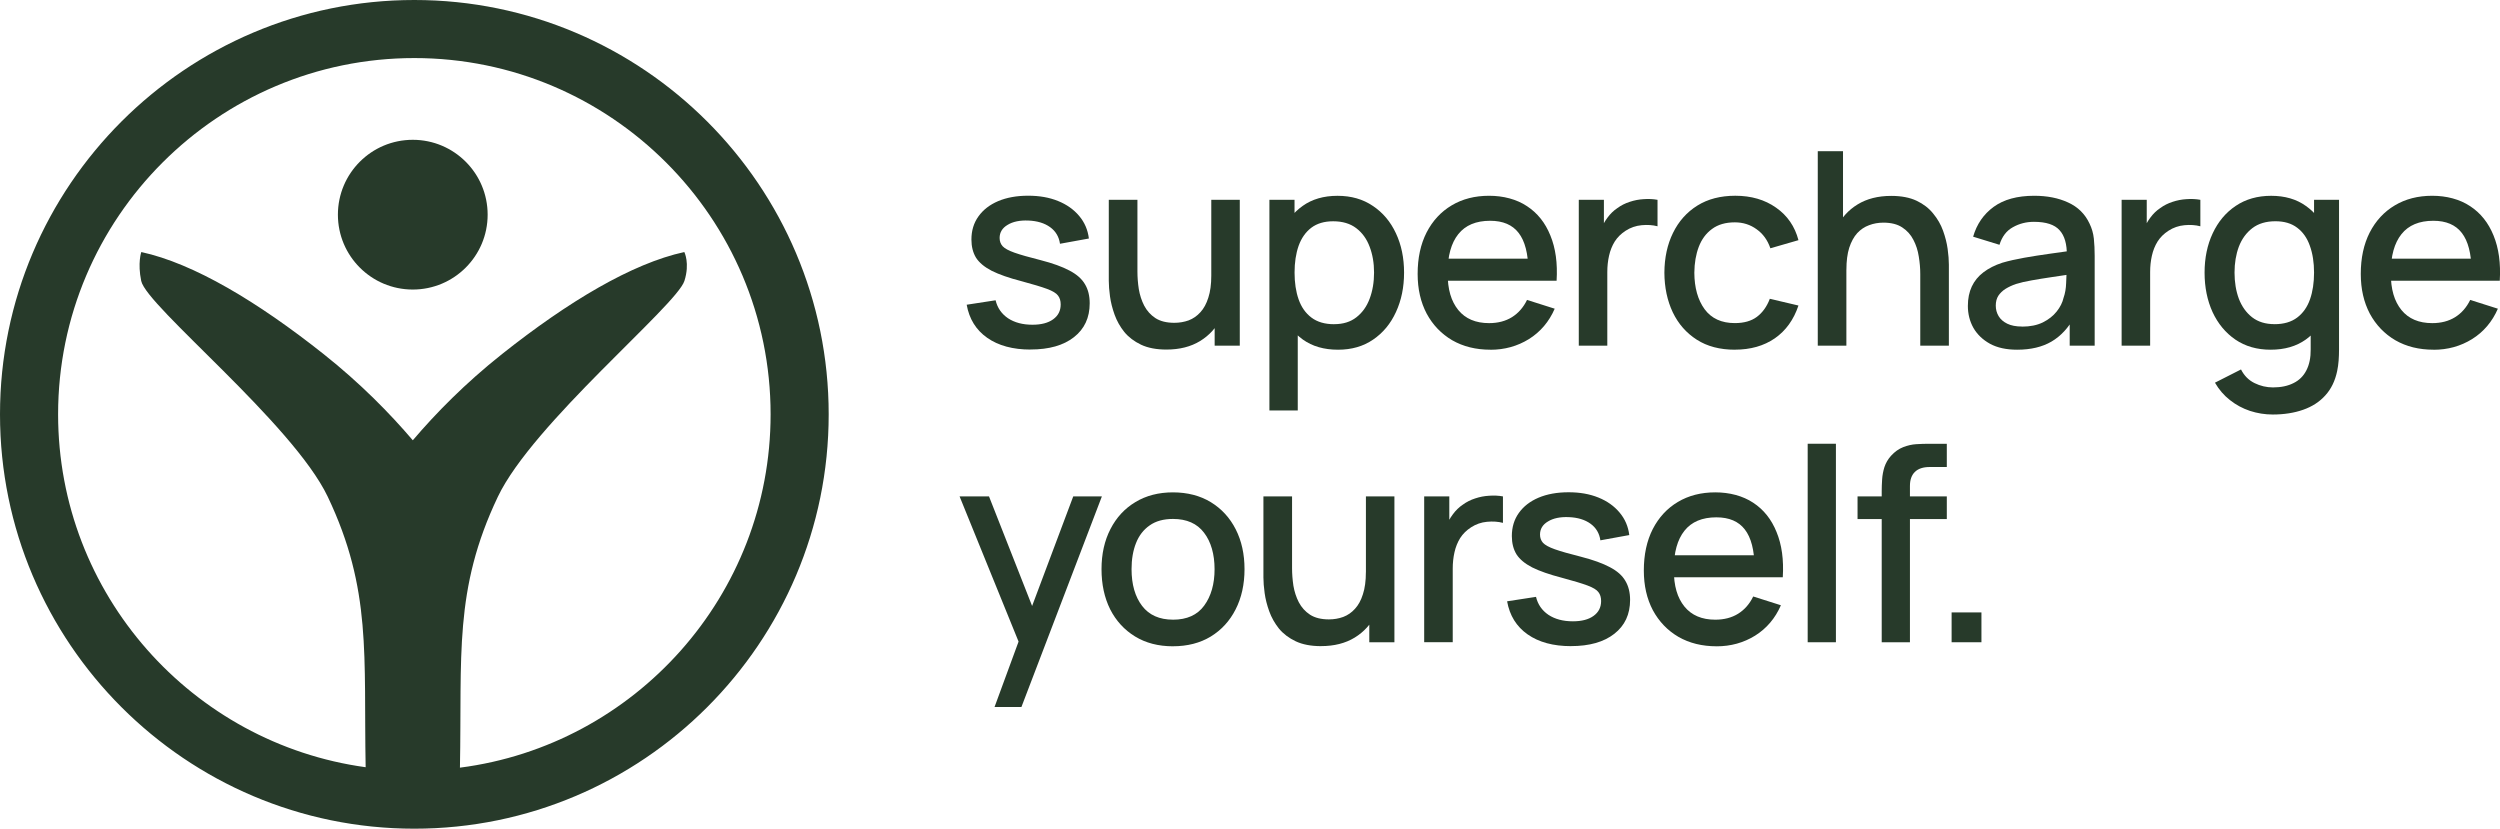
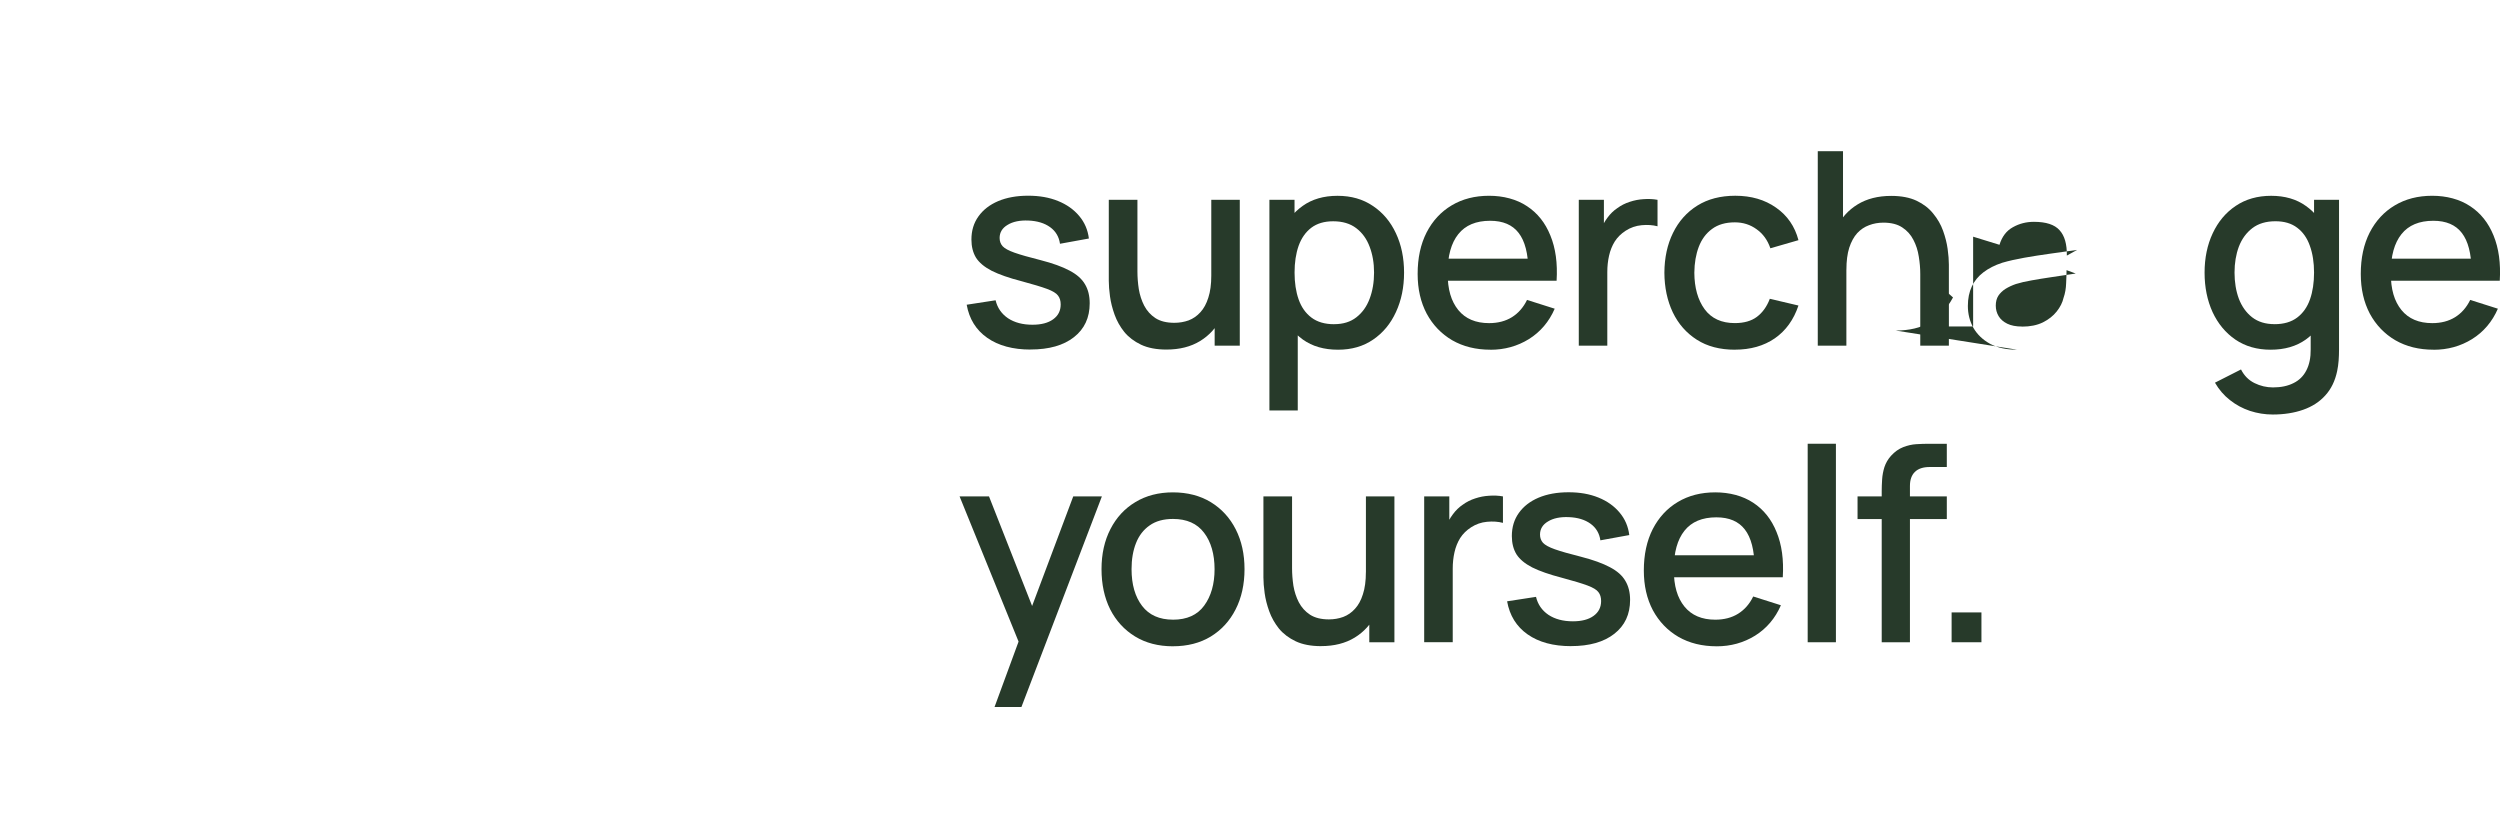
<svg xmlns="http://www.w3.org/2000/svg" id="Ebene_2" data-name="Ebene 2" viewBox="0 0 859.79 285">
  <defs>
    <style>      .cls-1 {        fill: none;      }      .cls-2 {        fill: #273a2a;      }      .cls-3 {        clip-path: url(#clippath);      }    </style>
    <clipPath id="clippath">
-       <rect class="cls-1" width="285" height="285" />
-     </clipPath>
+       </clipPath>
  </defs>
  <g id="Ebene_1-2" data-name="Ebene 1">
    <path class="cls-2" d="M354.43,120.22c-6.1,0-11.07-1.35-14.91-4.04-3.84-2.69-6.19-6.49-7.06-11.38l9.94-1.53c.62,2.6,2.04,4.66,4.27,6.18,2.26,1.49,5.06,2.23,8.41,2.23,3.03,0,5.4-.62,7.11-1.86,1.73-1.24,2.6-2.94,2.6-5.11,0-1.27-.31-2.29-.93-3.07-.59-.81-1.84-1.56-3.76-2.28-1.92-.71-4.85-1.59-8.78-2.65-4.3-1.11-7.72-2.31-10.26-3.58-2.51-1.3-4.3-2.8-5.39-4.5-1.05-1.73-1.58-3.82-1.58-6.27,0-3.03.8-5.68,2.42-7.94,1.61-2.26,3.87-4.01,6.78-5.25,2.94-1.24,6.38-1.86,10.31-1.86s7.26.6,10.26,1.81c3,1.21,5.43,2.93,7.29,5.15,1.86,2.2,2.97,4.78,3.34,7.76l-9.94,1.81c-.34-2.41-1.47-4.32-3.39-5.71-1.92-1.39-4.41-2.15-7.48-2.28-2.94-.12-5.33.37-7.15,1.49-1.83,1.08-2.74,2.59-2.74,4.5,0,1.11.34,2.06,1.02,2.83.71.77,2.07,1.52,4.09,2.23,2.01.71,4.98,1.56,8.92,2.55,4.21,1.08,7.55,2.29,10.03,3.62,2.48,1.3,4.24,2.86,5.3,4.69,1.08,1.8,1.62,3.98,1.62,6.55,0,4.95-1.81,8.84-5.43,11.66-3.59,2.82-8.56,4.23-14.91,4.23Z" />
    <path class="cls-2" d="M401.16,120.22c-3.47,0-6.38-.56-8.73-1.67-2.35-1.12-4.27-2.57-5.76-4.37-1.46-1.83-2.57-3.81-3.34-5.94-.77-2.14-1.3-4.23-1.58-6.27-.28-2.04-.42-3.84-.42-5.39v-27.86h9.85v24.66c0,1.95.15,3.96.47,6.04.34,2.04.96,3.95,1.86,5.71.93,1.76,2.21,3.19,3.85,4.27,1.67,1.08,3.84,1.62,6.5,1.62,1.73,0,3.38-.28,4.92-.83,1.55-.59,2.89-1.52,4.04-2.79,1.18-1.27,2.09-2.94,2.74-5.02.68-2.07,1.02-4.6,1.02-7.57l6.04,2.28c0,4.55-.85,8.58-2.55,12.07-1.7,3.47-4.15,6.18-7.34,8.13-3.19,1.95-7.04,2.93-11.56,2.93ZM417.74,118.88v-14.49h-1.16v-35.67h9.8v50.16h-8.64Z" />
    <path class="cls-2" d="M460.16,120.27c-4.8,0-8.82-1.16-12.07-3.48-3.25-2.35-5.71-5.53-7.38-9.52-1.67-3.99-2.51-8.5-2.51-13.51s.82-9.52,2.46-13.51c1.67-3.99,4.12-7.14,7.34-9.43,3.25-2.32,7.25-3.48,11.98-3.48s8.76,1.16,12.17,3.48c3.44,2.29,6.08,5.43,7.94,9.43,1.86,3.96,2.79,8.47,2.79,13.51s-.93,9.54-2.79,13.56c-1.83,3.99-4.44,7.15-7.85,9.47-3.37,2.32-7.4,3.48-12.07,3.48ZM436.57,141.17v-72.45h8.64v36.08h1.11v36.36h-9.75ZM458.82,111.49c3.1,0,5.65-.79,7.66-2.37,2.04-1.58,3.56-3.7,4.55-6.36,1.02-2.69,1.53-5.7,1.53-9.01s-.51-6.25-1.53-8.92c-.99-2.66-2.52-4.78-4.6-6.36-2.07-1.58-4.72-2.37-7.94-2.37-3.03,0-5.54.74-7.52,2.23-1.95,1.49-3.4,3.56-4.36,6.22-.93,2.66-1.39,5.73-1.39,9.2s.46,6.53,1.39,9.2c.93,2.66,2.4,4.75,4.41,6.27,2.01,1.52,4.61,2.28,7.8,2.28Z" />
    <path class="cls-2" d="M512.58,120.27c-4.98,0-9.36-1.08-13.14-3.25-3.75-2.2-6.67-5.25-8.78-9.15-2.07-3.93-3.11-8.48-3.11-13.65,0-5.48,1.02-10.23,3.07-14.26,2.07-4.02,4.95-7.14,8.64-9.33,3.68-2.2,7.97-3.3,12.86-3.3s9.46,1.19,13.05,3.58c3.59,2.35,6.27,5.71,8.03,10.08,1.8,4.37,2.51,9.55,2.14,15.56h-9.71v-3.53c-.06-5.82-1.18-10.12-3.34-12.91-2.14-2.79-5.4-4.18-9.8-4.18-4.86,0-8.51,1.53-10.96,4.6-2.45,3.07-3.67,7.49-3.67,13.28s1.22,9.78,3.67,12.82c2.45,3,5.98,4.5,10.59,4.5,3.03,0,5.65-.68,7.85-2.04,2.23-1.39,3.96-3.38,5.2-5.94l9.52,3.02c-1.95,4.49-4.91,7.97-8.87,10.45-3.96,2.45-8.38,3.67-13.24,3.67ZM494.7,96.54v-7.57h35.81v7.57h-35.81Z" />
    <path class="cls-2" d="M542.97,118.88v-50.16h8.64v12.17l-1.21-1.58c.62-1.61,1.42-3.08,2.41-4.41.99-1.36,2.14-2.48,3.44-3.34,1.27-.93,2.68-1.64,4.23-2.14,1.58-.53,3.19-.84,4.83-.93,1.64-.12,3.22-.05,4.74.23v9.1c-1.64-.43-3.47-.56-5.48-.37-1.98.19-3.81.82-5.48,1.9-1.58,1.02-2.83,2.26-3.76,3.72-.9,1.46-1.55,3.08-1.95,4.88-.4,1.76-.6,3.64-.6,5.62v25.31h-9.8Z" />
    <path class="cls-2" d="M596.66,120.27c-5.14,0-9.51-1.14-13.1-3.44-3.59-2.29-6.35-5.43-8.27-9.43-1.89-3.99-2.85-8.53-2.88-13.61.03-5.17,1.02-9.74,2.97-13.7,1.95-3.99,4.74-7.12,8.36-9.38s7.97-3.39,13.05-3.39c5.48,0,10.15,1.36,14.02,4.09,3.9,2.72,6.47,6.46,7.71,11.19l-9.66,2.79c-.96-2.82-2.54-5-4.74-6.55-2.17-1.58-4.66-2.37-7.48-2.37-3.19,0-5.81.76-7.85,2.28-2.04,1.49-3.56,3.53-4.55,6.13-.99,2.6-1.5,5.57-1.53,8.92.03,5.17,1.21,9.35,3.53,12.54,2.35,3.19,5.82,4.78,10.4,4.78,3.13,0,5.65-.71,7.57-2.14,1.95-1.46,3.44-3.53,4.46-6.22l9.85,2.32c-1.64,4.89-4.35,8.65-8.13,11.28-3.78,2.6-8.36,3.9-13.75,3.9Z" />
    <path class="cls-2" d="M660.41,118.88v-24.66c0-1.95-.17-3.95-.51-5.99-.31-2.07-.93-3.99-1.86-5.76-.9-1.76-2.18-3.19-3.85-4.27-1.64-1.08-3.79-1.63-6.46-1.63-1.73,0-3.38.29-4.92.88-1.55.56-2.91,1.47-4.09,2.74-1.14,1.27-2.06,2.94-2.74,5.02-.65,2.07-.97,4.6-.97,7.57l-6.04-2.28c0-4.55.85-8.56,2.55-12.03,1.7-3.5,4.15-6.22,7.34-8.17,3.19-1.95,7.04-2.93,11.56-2.93,3.47,0,6.38.56,8.73,1.67,2.35,1.11,4.26,2.59,5.71,4.41,1.49,1.8,2.62,3.76,3.39,5.9.77,2.14,1.3,4.23,1.58,6.27.28,2.04.42,3.84.42,5.39v27.86h-9.85ZM625.16,118.88V52h8.68v36.08h1.16v30.79h-9.85Z" />
-     <path class="cls-2" d="M693.72,120.27c-3.71,0-6.83-.68-9.33-2.04-2.51-1.39-4.41-3.22-5.71-5.48-1.27-2.29-1.9-4.8-1.9-7.52,0-2.54.45-4.77,1.35-6.69.9-1.92,2.23-3.54,3.99-4.88,1.77-1.36,3.93-2.46,6.5-3.3,2.23-.65,4.75-1.22,7.57-1.72,2.82-.5,5.78-.96,8.87-1.39,3.13-.43,6.22-.87,9.29-1.3l-3.53,1.95c.06-3.93-.77-6.84-2.51-8.73-1.7-1.92-4.64-2.88-8.82-2.88-2.63,0-5.05.62-7.24,1.86-2.2,1.21-3.73,3.22-4.6,6.04l-9.06-2.79c1.24-4.3,3.59-7.72,7.06-10.26,3.5-2.54,8.14-3.81,13.93-3.81,4.49,0,8.39.77,11.7,2.32,3.34,1.52,5.79,3.93,7.34,7.24.8,1.64,1.3,3.37,1.49,5.2.19,1.83.28,3.79.28,5.9v30.88h-8.59v-11.47l1.67,1.49c-2.07,3.84-4.72,6.7-7.94,8.59-3.19,1.86-7.12,2.79-11.8,2.79ZM695.44,112.33c2.76,0,5.12-.48,7.11-1.44,1.98-.99,3.58-2.24,4.78-3.76,1.21-1.52,2-3.1,2.37-4.74.53-1.49.82-3.16.88-5.02.09-1.86.14-3.34.14-4.46l3.16,1.16c-3.07.46-5.85.88-8.36,1.25-2.51.37-4.78.74-6.83,1.11-2.01.34-3.81.76-5.39,1.25-1.33.46-2.52,1.02-3.58,1.67-1.02.65-1.84,1.44-2.46,2.37-.59.93-.88,2.06-.88,3.39s.32,2.51.98,3.62c.65,1.08,1.64,1.95,2.97,2.6,1.33.65,3.03.98,5.11.98Z" />
-     <path class="cls-2" d="M729.66,118.88v-50.16h8.64v12.17l-1.21-1.58c.62-1.61,1.42-3.08,2.41-4.41.99-1.36,2.14-2.48,3.44-3.34,1.27-.93,2.68-1.64,4.23-2.14,1.58-.53,3.19-.84,4.83-.93,1.64-.12,3.22-.05,4.74.23v9.1c-1.64-.43-3.47-.56-5.48-.37-1.98.19-3.81.82-5.48,1.9-1.58,1.02-2.83,2.26-3.76,3.72-.9,1.46-1.55,3.08-1.95,4.88-.4,1.76-.6,3.64-.6,5.62v25.31h-9.8Z" />
+     <path class="cls-2" d="M693.72,120.27c-3.71,0-6.83-.68-9.33-2.04-2.51-1.39-4.41-3.22-5.71-5.48-1.27-2.29-1.9-4.8-1.9-7.52,0-2.54.45-4.77,1.35-6.69.9-1.92,2.23-3.54,3.99-4.88,1.77-1.36,3.93-2.46,6.5-3.3,2.23-.65,4.75-1.22,7.57-1.72,2.82-.5,5.78-.96,8.87-1.39,3.13-.43,6.22-.87,9.29-1.3l-3.53,1.95c.06-3.93-.77-6.84-2.51-8.73-1.7-1.92-4.64-2.88-8.82-2.88-2.63,0-5.05.62-7.24,1.86-2.2,1.21-3.73,3.22-4.6,6.04l-9.06-2.79v30.88h-8.59v-11.47l1.67,1.49c-2.07,3.84-4.72,6.7-7.94,8.59-3.19,1.86-7.12,2.79-11.8,2.79ZM695.44,112.33c2.76,0,5.12-.48,7.11-1.44,1.98-.99,3.58-2.24,4.78-3.76,1.21-1.52,2-3.1,2.37-4.74.53-1.49.82-3.16.88-5.02.09-1.86.14-3.34.14-4.46l3.16,1.16c-3.07.46-5.85.88-8.36,1.25-2.51.37-4.78.74-6.83,1.11-2.01.34-3.81.76-5.39,1.25-1.33.46-2.52,1.02-3.58,1.67-1.02.65-1.84,1.44-2.46,2.37-.59.93-.88,2.06-.88,3.39s.32,2.51.98,3.62c.65,1.08,1.64,1.95,2.97,2.6,1.33.65,3.03.98,5.11.98Z" />
    <path class="cls-2" d="M781.64,142.56c-2.69,0-5.31-.42-7.85-1.25-2.51-.84-4.8-2.07-6.87-3.71-2.07-1.61-3.79-3.61-5.16-5.99l8.96-4.55c1.08,2.14,2.63,3.7,4.64,4.69,2.01.99,4.13,1.49,6.36,1.49,2.76,0,5.11-.5,7.06-1.49,1.95-.96,3.42-2.41,4.41-4.36,1.02-1.95,1.52-4.37,1.49-7.25v-14.03h1.16v-37.39h8.59v51.5c0,1.33-.05,2.6-.14,3.81-.09,1.21-.26,2.42-.51,3.62-.71,3.37-2.07,6.16-4.09,8.36-1.98,2.2-4.52,3.84-7.62,4.92-3.07,1.08-6.55,1.63-10.45,1.63ZM780.9,120.27c-4.67,0-8.72-1.16-12.12-3.48-3.38-2.32-5.99-5.48-7.85-9.47-1.83-4.02-2.74-8.54-2.74-13.56s.93-9.55,2.79-13.51c1.86-3.99,4.49-7.14,7.9-9.43,3.44-2.32,7.51-3.48,12.21-3.48s8.71,1.16,11.93,3.48c3.25,2.29,5.7,5.43,7.34,9.43,1.67,3.99,2.51,8.5,2.51,13.51s-.83,9.52-2.51,13.51c-1.67,3.99-4.13,7.17-7.38,9.52-3.25,2.32-7.28,3.48-12.08,3.48ZM782.24,111.49c3.19,0,5.79-.76,7.8-2.28,2.01-1.52,3.48-3.61,4.41-6.27.93-2.66,1.39-5.73,1.39-9.2s-.48-6.53-1.44-9.2c-.93-2.66-2.38-4.74-4.36-6.22-1.95-1.49-4.44-2.23-7.48-2.23-3.22,0-5.87.79-7.94,2.37-2.07,1.58-3.62,3.7-4.64,6.36-.99,2.66-1.49,5.63-1.49,8.92s.49,6.32,1.49,9.01c1.02,2.66,2.54,4.78,4.55,6.36,2.04,1.58,4.61,2.37,7.71,2.37Z" />
    <path class="cls-2" d="M836.94,120.27c-4.99,0-9.37-1.08-13.14-3.25-3.75-2.2-6.67-5.25-8.78-9.15-2.07-3.93-3.11-8.48-3.11-13.65,0-5.48,1.02-10.23,3.07-14.26,2.07-4.02,4.95-7.14,8.64-9.33,3.68-2.2,7.97-3.3,12.86-3.3s9.46,1.19,13.05,3.58c3.59,2.35,6.27,5.71,8.04,10.08,1.79,4.37,2.51,9.55,2.14,15.56h-9.71v-3.53c-.06-5.82-1.18-10.12-3.34-12.91-2.14-2.79-5.4-4.18-9.8-4.18-4.86,0-8.51,1.53-10.96,4.6-2.45,3.07-3.67,7.49-3.67,13.28s1.22,9.78,3.67,12.82c2.45,3,5.98,4.5,10.59,4.5,3.03,0,5.65-.68,7.85-2.04,2.23-1.39,3.96-3.38,5.2-5.94l9.52,3.02c-1.95,4.49-4.91,7.97-8.87,10.45-3.96,2.45-8.37,3.67-13.23,3.67ZM819.06,96.54v-7.57h35.81v7.57h-35.81Z" />
    <path class="cls-2" d="M342.03,243.17l9.71-26.43.14,7.8-21.87-53.83h10.12l16.35,41.56h-2.97l15.6-41.56h9.85l-27.68,72.45h-9.24Z" />
    <path class="cls-2" d="M403.4,222.27c-5.01,0-9.36-1.13-13.05-3.39-3.68-2.26-6.53-5.37-8.55-9.34-1.98-3.99-2.97-8.59-2.97-13.79s1.02-9.83,3.07-13.79c2.04-3.99,4.91-7.09,8.59-9.29,3.68-2.23,7.99-3.34,12.91-3.34s9.37,1.13,13.05,3.39c3.68,2.26,6.53,5.37,8.54,9.33,2.01,3.96,3.02,8.53,3.02,13.7s-1.02,9.85-3.07,13.84c-2.01,3.96-4.86,7.07-8.55,9.33-3.68,2.23-8.02,3.34-13,3.34ZM403.4,213.12c4.8,0,8.38-1.61,10.73-4.83,2.38-3.25,3.58-7.43,3.58-12.54s-1.21-9.41-3.62-12.54c-2.38-3.16-5.95-4.74-10.68-4.74-3.25,0-5.93.74-8.03,2.23-2.1,1.46-3.67,3.48-4.69,6.08-1.02,2.57-1.53,5.56-1.53,8.96,0,5.26,1.21,9.47,3.62,12.63,2.41,3.16,5.96,4.74,10.63,4.74Z" />
    <path class="cls-2" d="M454.34,222.22c-3.47,0-6.38-.56-8.73-1.67-2.35-1.12-4.27-2.57-5.76-4.37-1.45-1.83-2.57-3.81-3.34-5.94-.77-2.14-1.3-4.23-1.58-6.27-.28-2.04-.42-3.84-.42-5.39v-27.86h9.85v24.66c0,1.95.15,3.96.46,6.04.34,2.04.96,3.95,1.86,5.71.93,1.76,2.21,3.19,3.85,4.27,1.67,1.08,3.84,1.62,6.5,1.62,1.73,0,3.38-.28,4.92-.84,1.55-.59,2.9-1.52,4.04-2.79,1.18-1.27,2.09-2.94,2.74-5.02.68-2.07,1.02-4.6,1.02-7.57l6.04,2.27c0,4.55-.85,8.58-2.55,12.08-1.7,3.47-4.15,6.18-7.34,8.13-3.19,1.95-7.04,2.93-11.56,2.93ZM470.92,220.88v-14.49h-1.16v-35.67h9.8v50.16h-8.64Z" />
    <path class="cls-2" d="M489.8,220.88v-50.16h8.64v12.17l-1.21-1.58c.62-1.61,1.42-3.08,2.42-4.41.99-1.36,2.14-2.48,3.44-3.34,1.27-.93,2.68-1.64,4.23-2.14,1.58-.53,3.19-.84,4.83-.93,1.64-.12,3.22-.05,4.74.23v9.1c-1.64-.43-3.47-.56-5.48-.37-1.98.18-3.81.82-5.48,1.9-1.58,1.02-2.83,2.26-3.76,3.71-.9,1.46-1.55,3.08-1.95,4.88-.4,1.76-.6,3.64-.6,5.62v25.31h-9.8Z" />
    <path class="cls-2" d="M540.29,222.22c-6.1,0-11.07-1.35-14.91-4.04-3.84-2.69-6.19-6.49-7.06-11.38l9.94-1.53c.62,2.6,2.04,4.66,4.27,6.18,2.26,1.49,5.06,2.23,8.41,2.23,3.03,0,5.4-.62,7.11-1.86,1.73-1.24,2.6-2.94,2.6-5.11,0-1.27-.31-2.29-.93-3.07-.59-.81-1.84-1.56-3.76-2.28-1.92-.71-4.84-1.6-8.78-2.65-4.3-1.12-7.73-2.31-10.26-3.58-2.51-1.3-4.3-2.8-5.39-4.51-1.05-1.73-1.58-3.82-1.58-6.27,0-3.03.8-5.68,2.41-7.94s3.87-4.01,6.78-5.25c2.94-1.24,6.38-1.86,10.31-1.86s7.26.6,10.26,1.81c3,1.21,5.43,2.93,7.29,5.16,1.86,2.2,2.97,4.78,3.34,7.75l-9.94,1.81c-.34-2.41-1.47-4.32-3.39-5.71-1.92-1.39-4.41-2.15-7.48-2.27-2.94-.12-5.33.37-7.15,1.49-1.83,1.08-2.74,2.59-2.74,4.51,0,1.11.34,2.06,1.02,2.83.71.77,2.08,1.52,4.09,2.23,2.01.71,4.98,1.56,8.92,2.55,4.21,1.08,7.55,2.29,10.03,3.62,2.48,1.3,4.24,2.86,5.29,4.69,1.08,1.8,1.63,3.98,1.63,6.55,0,4.95-1.81,8.84-5.43,11.66-3.59,2.82-8.56,4.23-14.91,4.23Z" />
    <path class="cls-2" d="M590.37,222.27c-4.98,0-9.36-1.08-13.14-3.25-3.75-2.2-6.67-5.25-8.78-9.15-2.07-3.93-3.11-8.48-3.11-13.65,0-5.48,1.02-10.23,3.07-14.26,2.07-4.02,4.95-7.14,8.64-9.33,3.68-2.2,7.97-3.3,12.86-3.3s9.46,1.19,13.05,3.57c3.59,2.35,6.27,5.71,8.03,10.08,1.8,4.37,2.51,9.55,2.14,15.56h-9.71v-3.53c-.06-5.82-1.18-10.12-3.34-12.91-2.14-2.79-5.4-4.18-9.8-4.18-4.86,0-8.51,1.53-10.96,4.6-2.45,3.07-3.67,7.49-3.67,13.28s1.22,9.78,3.67,12.82c2.45,3,5.98,4.5,10.59,4.5,3.03,0,5.65-.68,7.85-2.04,2.23-1.39,3.96-3.38,5.2-5.94l9.52,3.02c-1.95,4.49-4.91,7.97-8.87,10.45-3.96,2.45-8.38,3.67-13.24,3.67ZM572.49,198.54v-7.57h35.81v7.57h-35.81Z" />
    <path class="cls-2" d="M621.69,220.88v-68.27h9.71v68.27h-9.71Z" />
    <path class="cls-2" d="M647.15,220.88v-51.92c0-1.27.05-2.62.14-4.04.09-1.46.36-2.88.79-4.27.47-1.42,1.22-2.72,2.28-3.9,1.27-1.39,2.66-2.38,4.18-2.97,1.52-.59,3.02-.93,4.5-1.02,1.52-.09,2.91-.14,4.18-.14h6.32v7.99h-5.85c-2.29,0-4.01.57-5.16,1.72-1.11,1.11-1.67,2.71-1.67,4.78v53.78h-9.71ZM638.84,178.52v-7.8h30.7v7.8h-30.7Z" />
    <path class="cls-2" d="M671.19,220.88v-10.26h10.26v10.26h-10.26Z" />
    <g class="cls-3">
      <g>
-         <path class="cls-2" d="M142.5,0C63.93,0,0,63.93,0,142.5s63.93,142.5,142.5,142.5,142.5-63.93,142.5-142.5S221.07,0,142.5,0ZM158.18,264.02c.74-38.47-2.21-61.15,13.04-93.18,11.98-25.17,61.46-65.75,64.16-74.23,1.93-6.07-.03-9.93-.03-9.93-18.04,3.92-40.01,17.1-62.66,35.06-12.71,10.08-22.83,20.41-30.72,29.68-7.9-9.27-18.02-19.6-30.72-29.68-22.65-17.96-44.63-31.14-62.66-35.06,0,0-1.31,3.73-.03,9.93,1.81,8.72,52.17,49.07,64.16,74.23,15.22,31.99,12.31,54.64,13.03,93.02-59.66-8.19-105.77-59.49-105.77-121.37,0-67.56,54.96-122.52,122.52-122.52s122.52,54.96,122.52,122.52c0,62.25-46.66,113.79-106.84,121.52Z" />
        <path class="cls-2" d="M141.96,99.58c14.22,0,25.75-11.53,25.75-25.75s-11.53-25.75-25.75-25.75-25.75,11.53-25.75,25.75,11.53,25.75,25.75,25.75Z" />
      </g>
    </g>
  </g>
</svg>